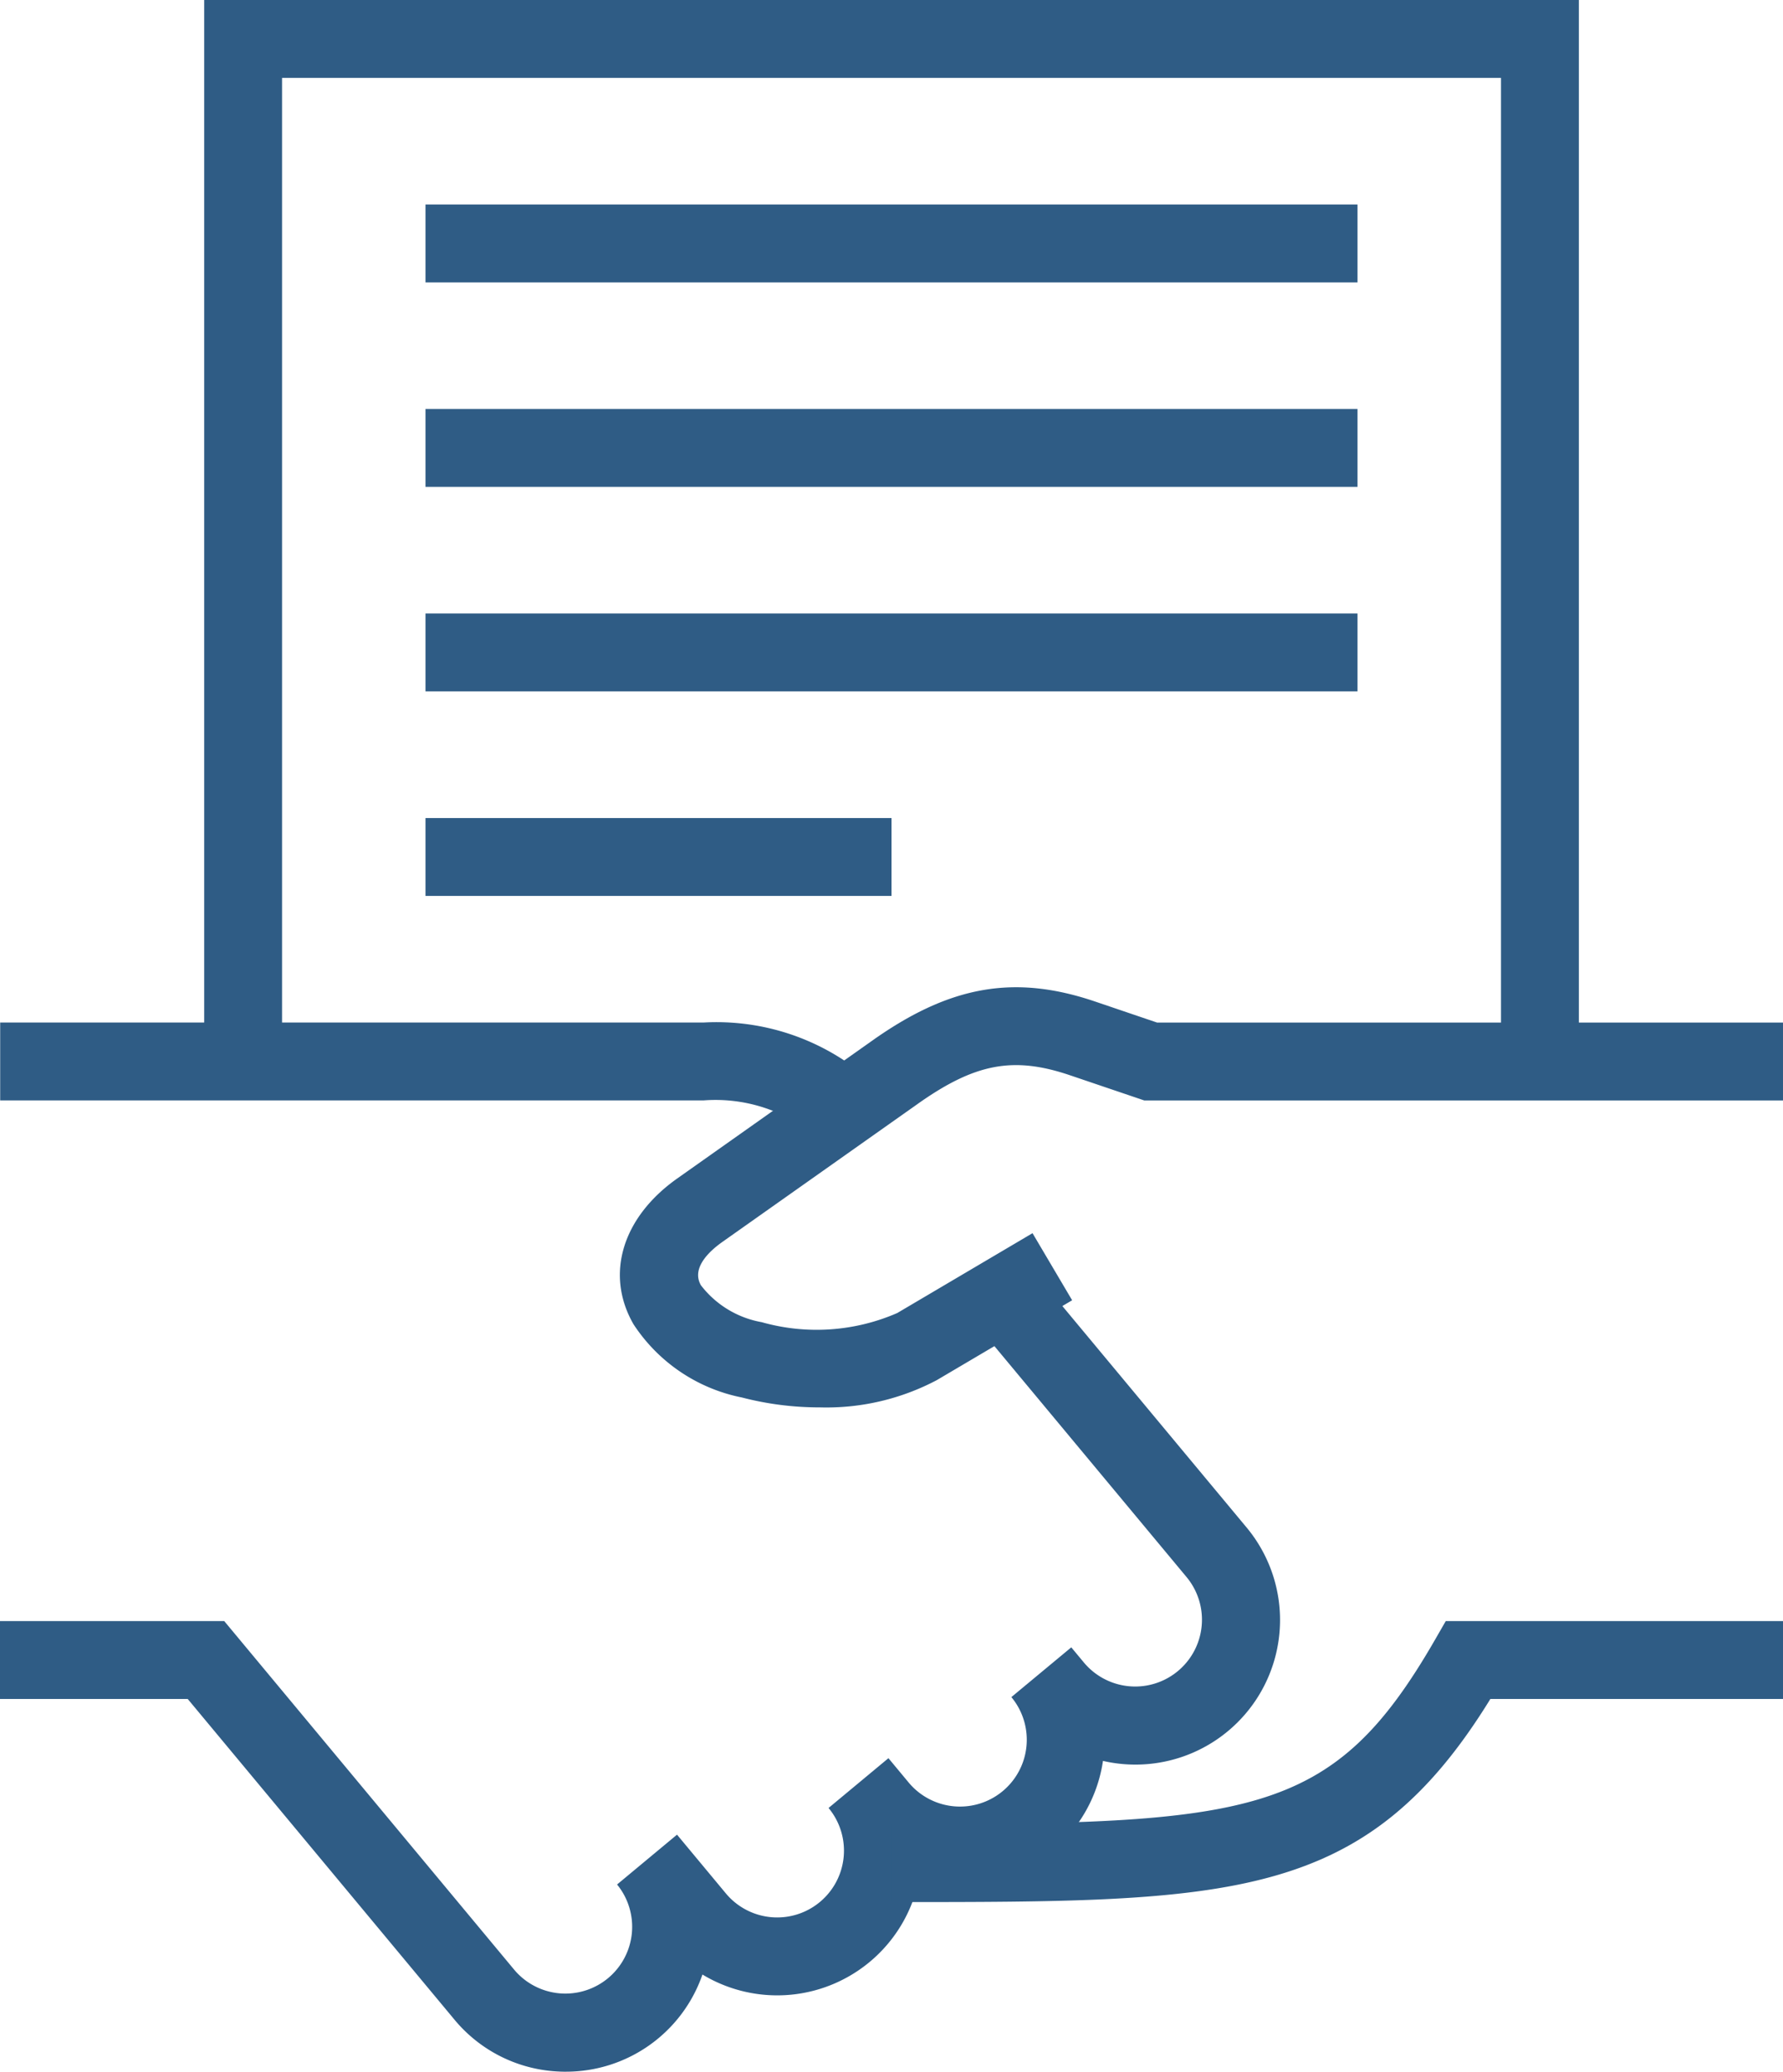
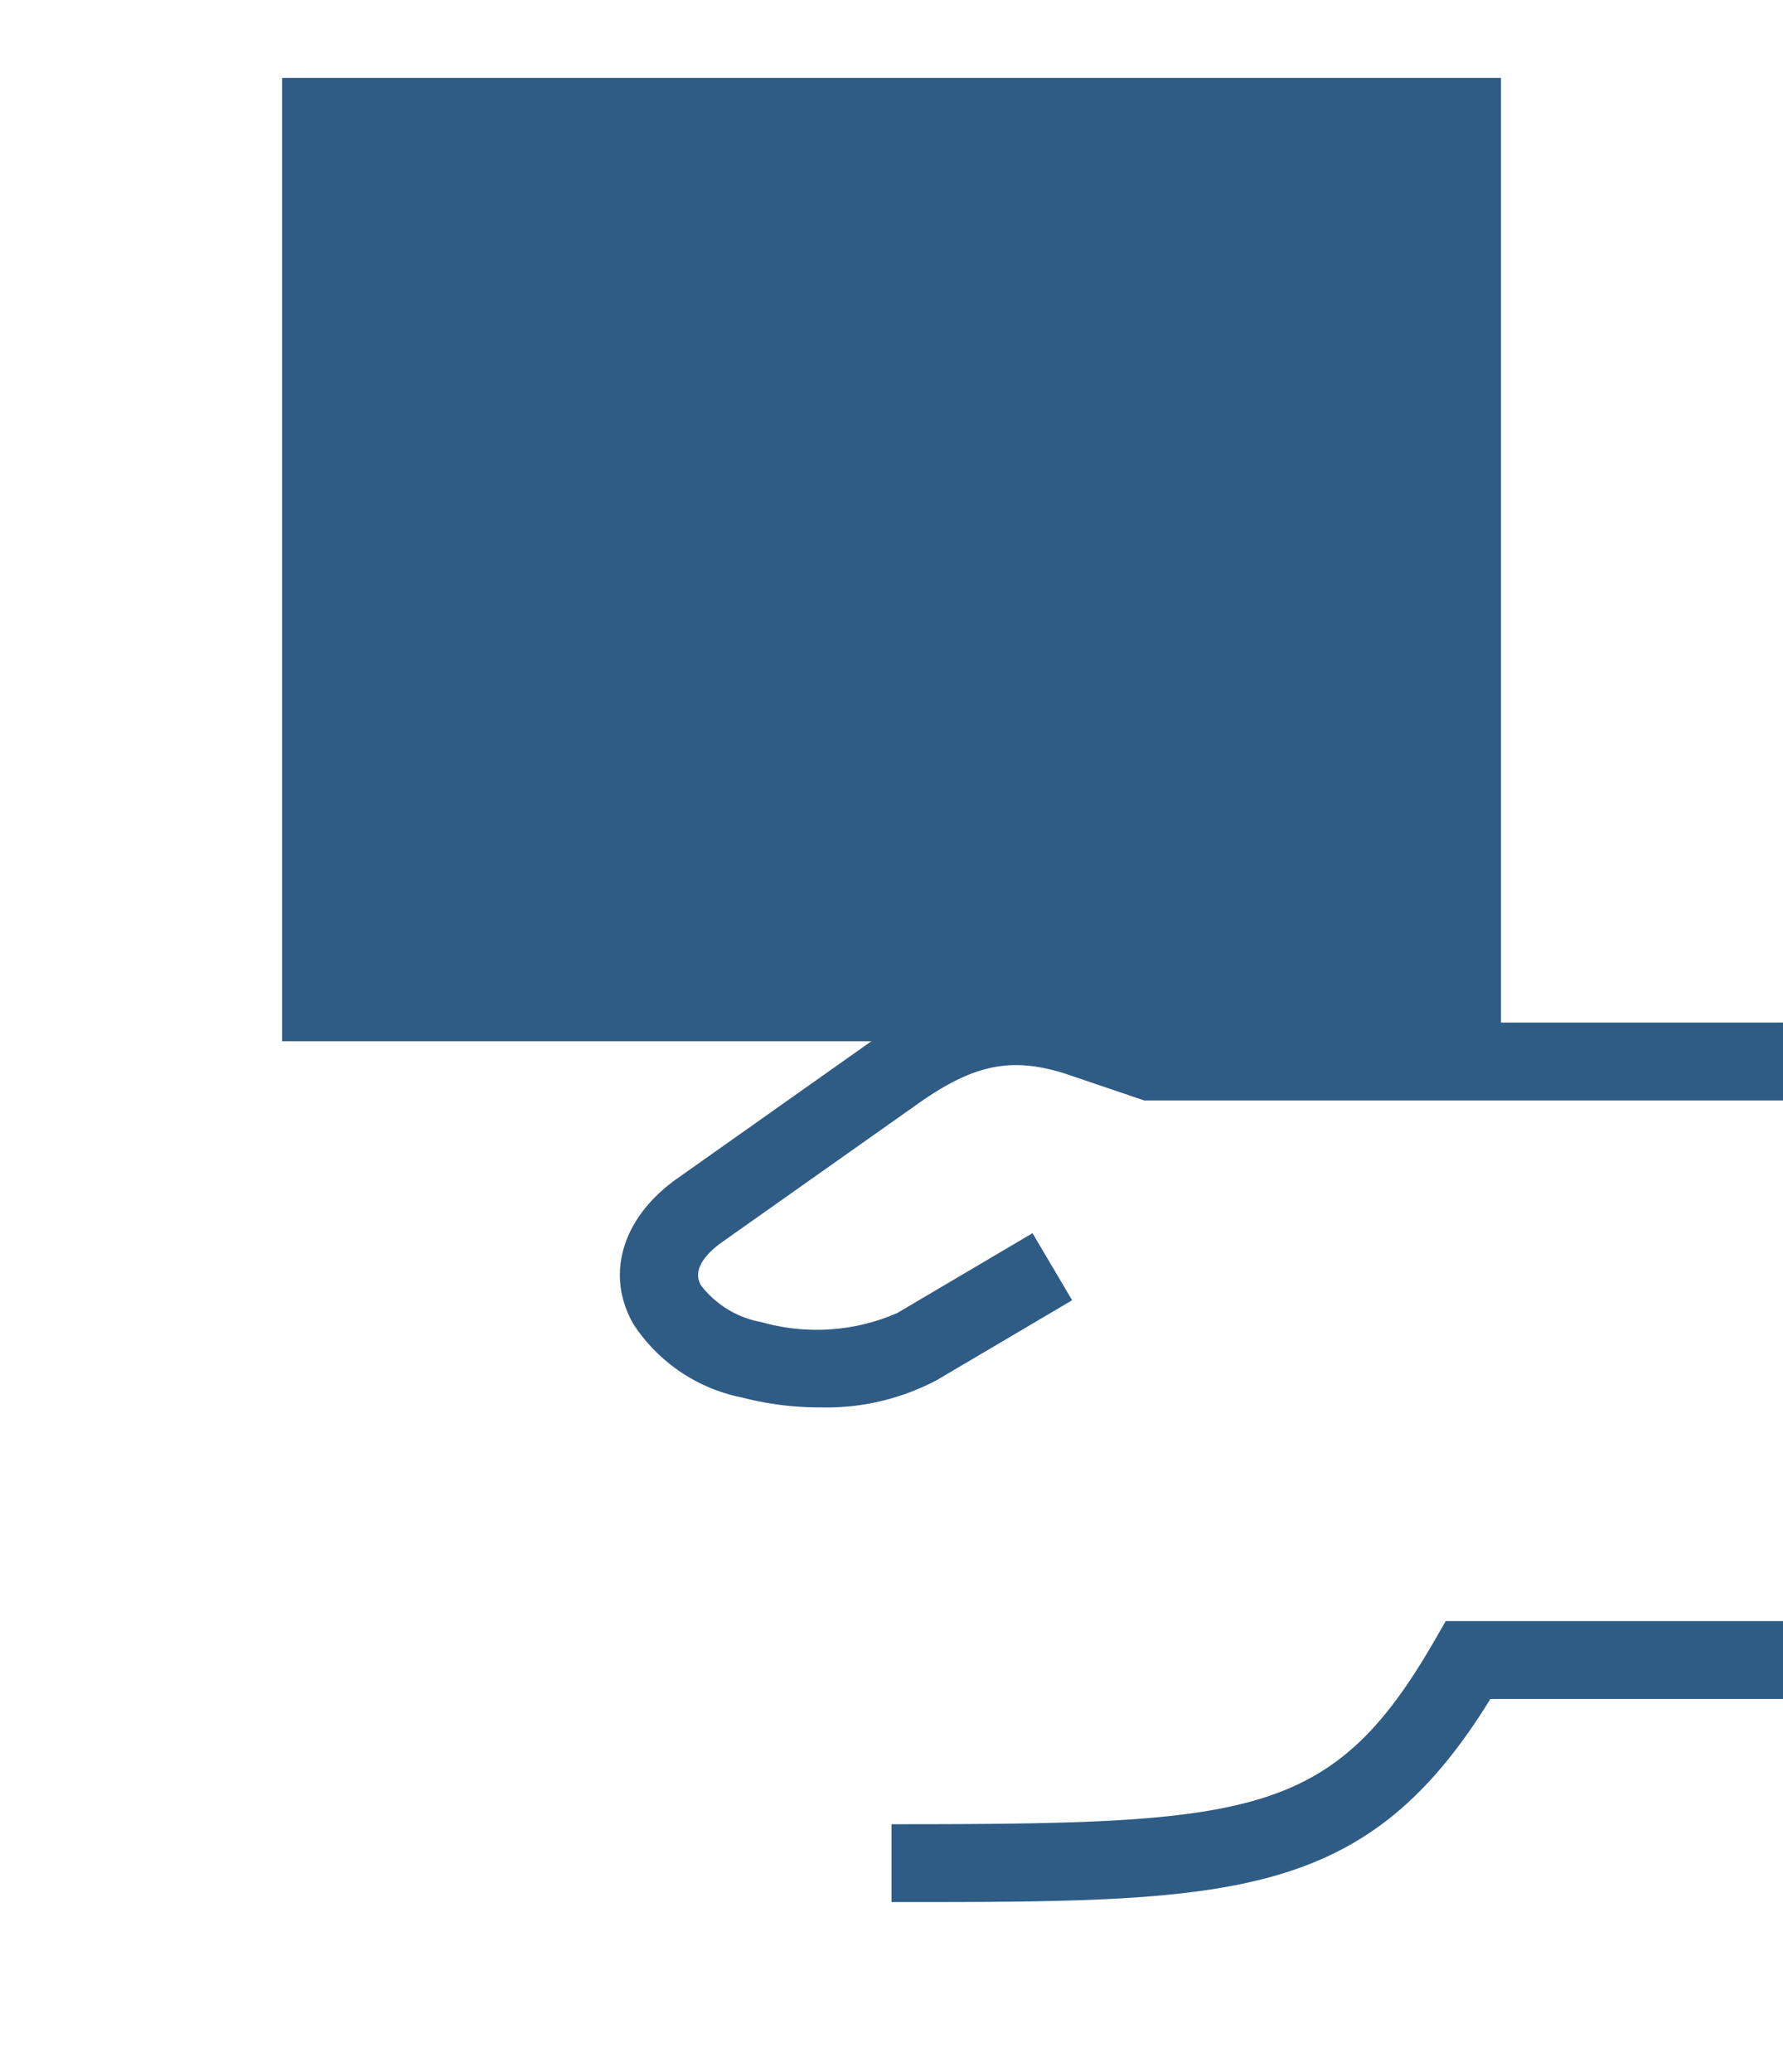
<svg xmlns="http://www.w3.org/2000/svg" width="68.69" height="79.807" viewBox="0 0 68.69 79.807">
  <g transform="translate(843.507 -2607.303)">
-     <path d="M784.281,421.77c-.173,0-.348-.008-.523-.023a5.534,5.534,0,0,1-3.775-1.982l-10.277-12.354h-7.232v-3h8.639l11.176,13.436a2.573,2.573,0,0,0,3.96-3.286l0-.005,2.307-1.918,0,0,1.879,2.26a2.573,2.573,0,0,0,3.959-3.288l0,0,2.307-1.918.777.935a2.573,2.573,0,0,0,3.959-3.288l2.308-1.917.492.592a2.573,2.573,0,0,0,3.956-3.291l-7.988-9.6,2.306-1.918,7.988,9.6a5.571,5.571,0,0,1-5.533,8.992,5.566,5.566,0,0,1-7.083,4.529,5.57,5.57,0,0,1-8.347,3.7,5.56,5.56,0,0,1-5.251,3.743m9.608-36.04a6.02,6.02,0,0,0-4.312-1.376h-27.1v-3h27.1a8.932,8.932,0,0,1,6.246,2.081Z" transform="translate(-1605.981 2265.34)" fill="#2f5c85" />
    <path d="M796.821,415.235v-3c13.893,0,16.971-.239,20.919-7.075l.432-.75h12.992v3H819.891c-4.815,7.826-9.965,7.825-23.07,7.825m-2.759-19.056a11.915,11.915,0,0,1-3.007-.382,6.508,6.508,0,0,1-4.175-2.821c-1.1-1.91-.44-4.115,1.688-5.618l7.532-5.324c2.984-2.108,5.464-2.54,8.56-1.491l2.389.811h24.115v3H806.555l-2.858-.969c-2.177-.739-3.656-.463-5.865,1.1l-7.533,5.323c-.473.335-1.209.995-.821,1.668a3.784,3.784,0,0,0,2.34,1.42,7.778,7.778,0,0,0,5.222-.352l5.212-3.076,1.526,2.584-5.213,3.076a9.1,9.1,0,0,1-4.5,1.051" transform="translate(-1605.981 2265.34)" fill="#2f5c85" />
-     <path d="M823.3,382.074h-3V344.963H773.34v37.111h-3V341.963H823.3Z" transform="translate(-1605.981 2265.34)" fill="#2f5c85" />
+     <path d="M823.3,382.074h-3V344.963H773.34v37.111h-3H823.3Z" transform="translate(-1605.981 2265.34)" fill="#2f5c85" />
    <rect width="35.906" height="3" transform="translate(-827.115 2615.18)" fill="#2f5c85" />
-     <rect width="35.906" height="3" transform="translate(-827.115 2623.058)" fill="#2f5c85" />
    <rect width="35.906" height="3" transform="translate(-827.115 2630.937)" fill="#2f5c85" />
    <rect width="17.953" height="3" transform="translate(-827.115 2638.816)" fill="#2f5c85" />
  </g>
</svg>